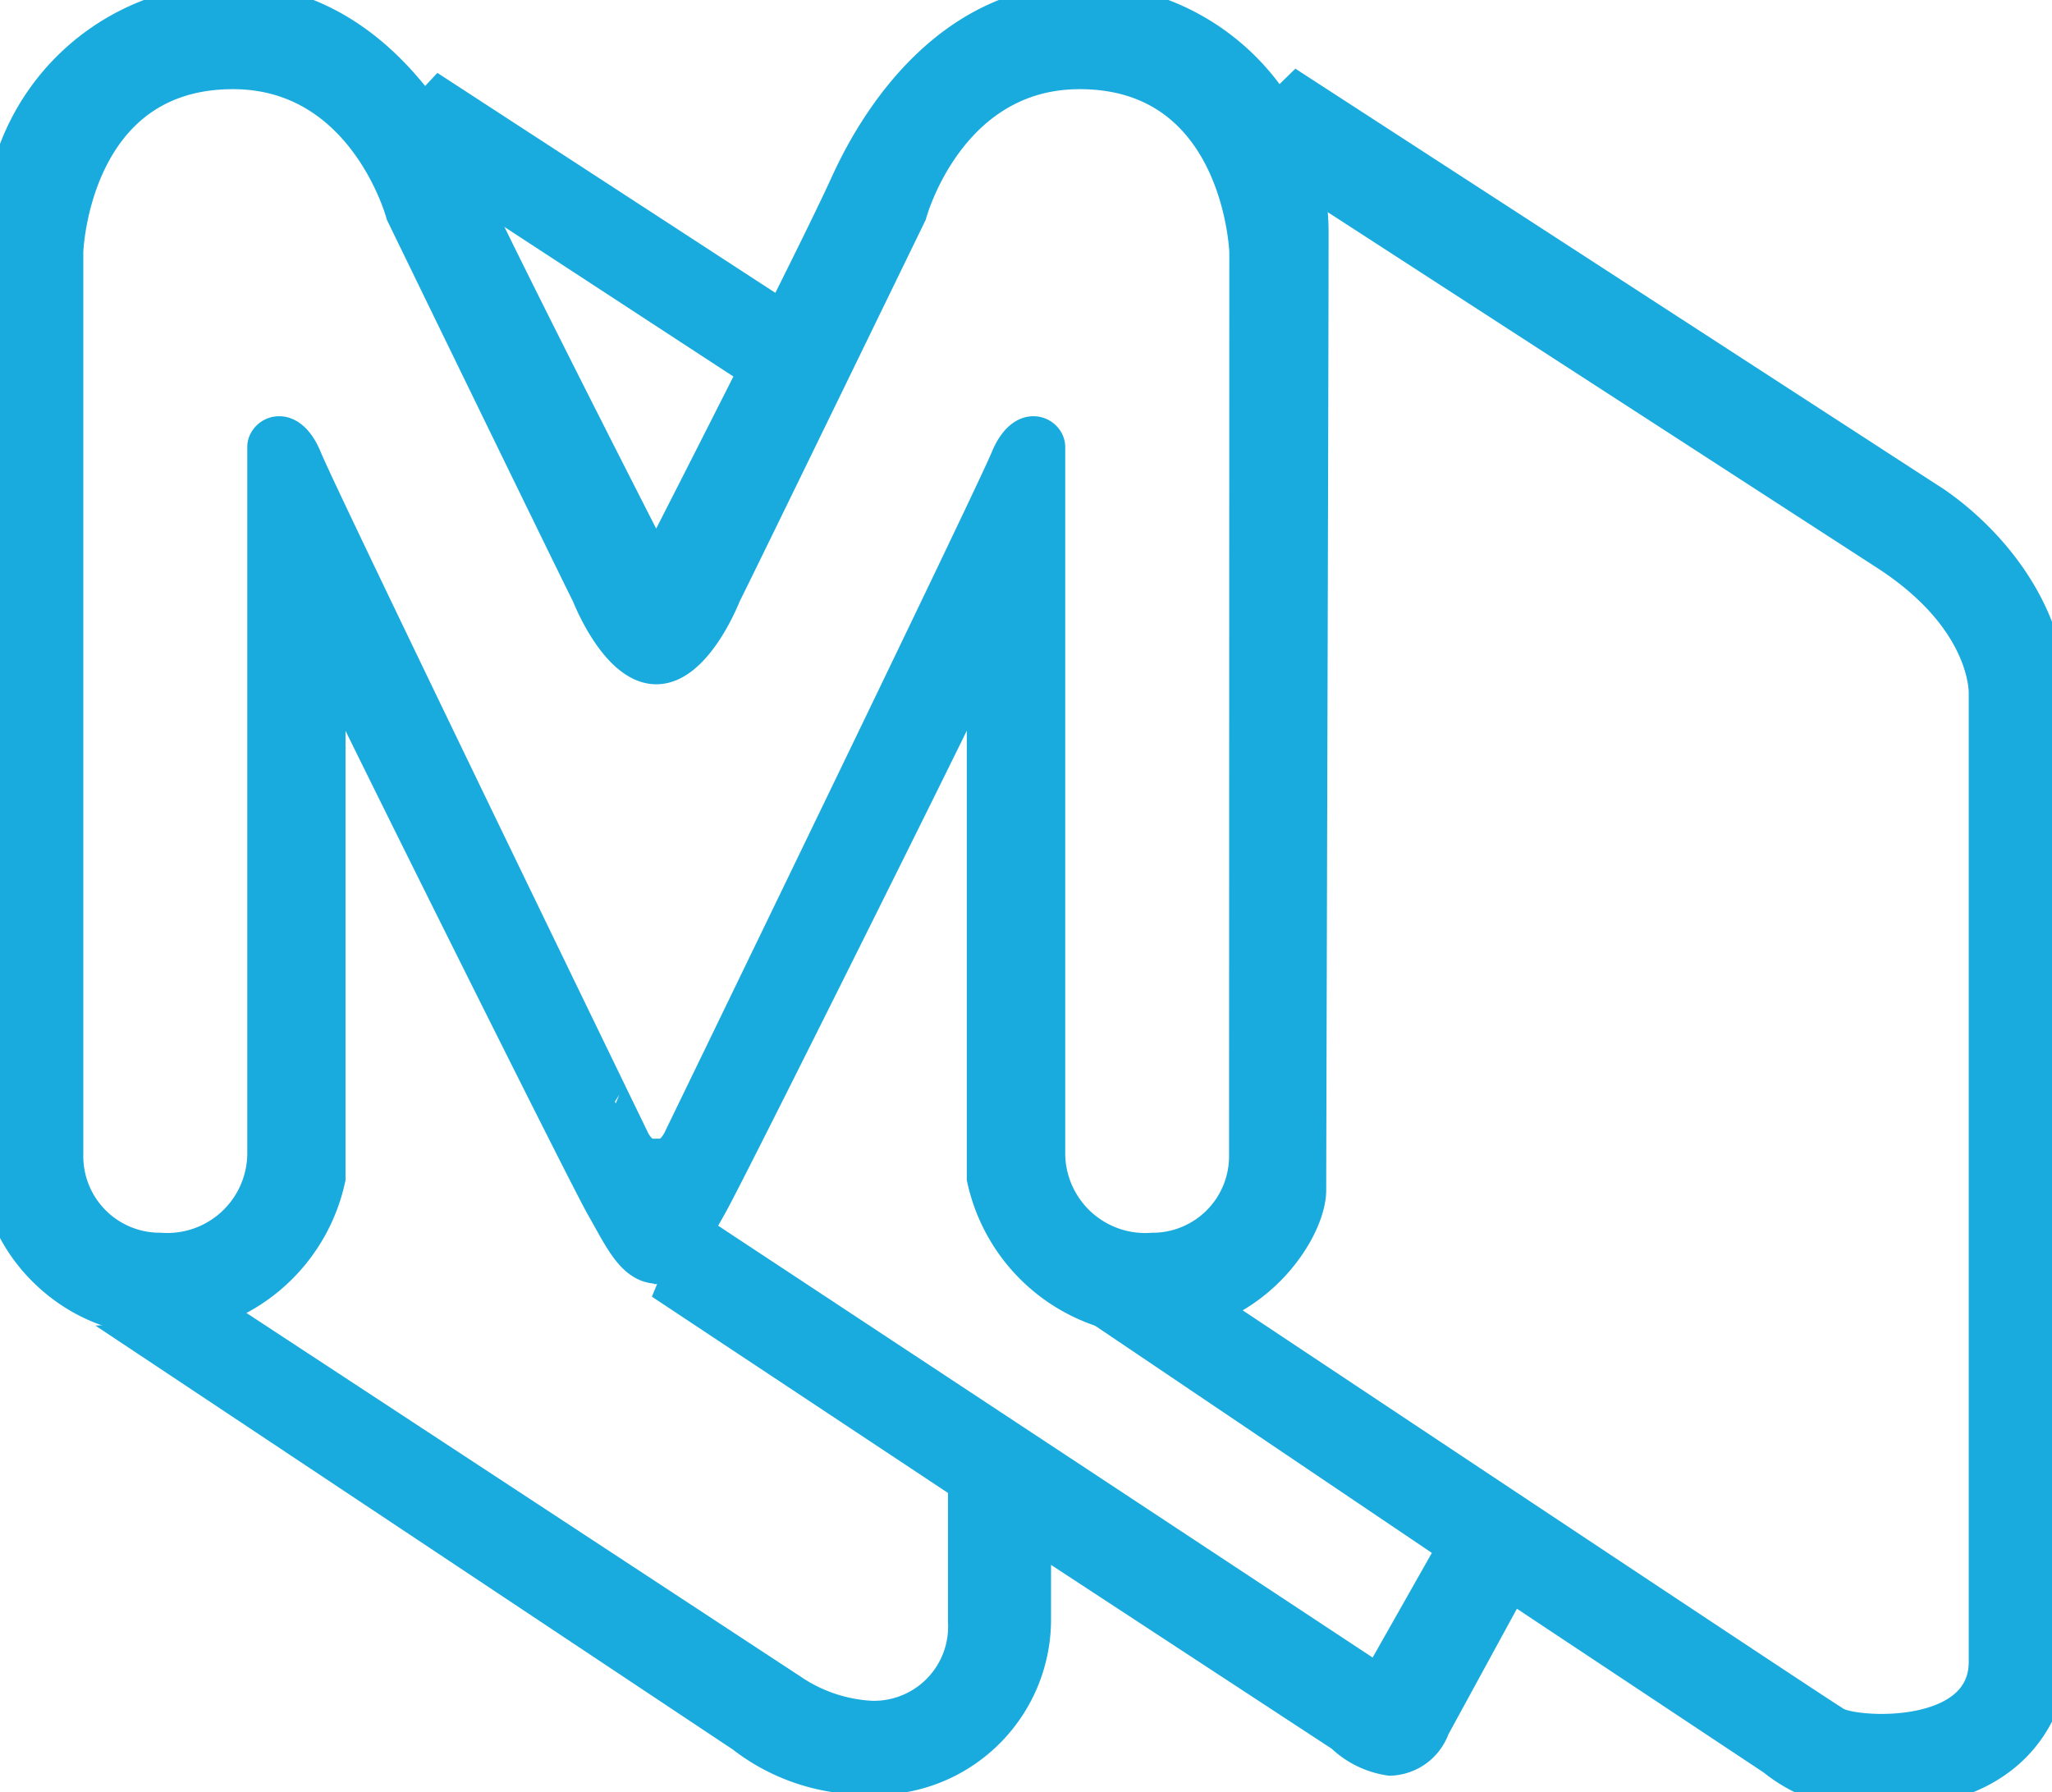
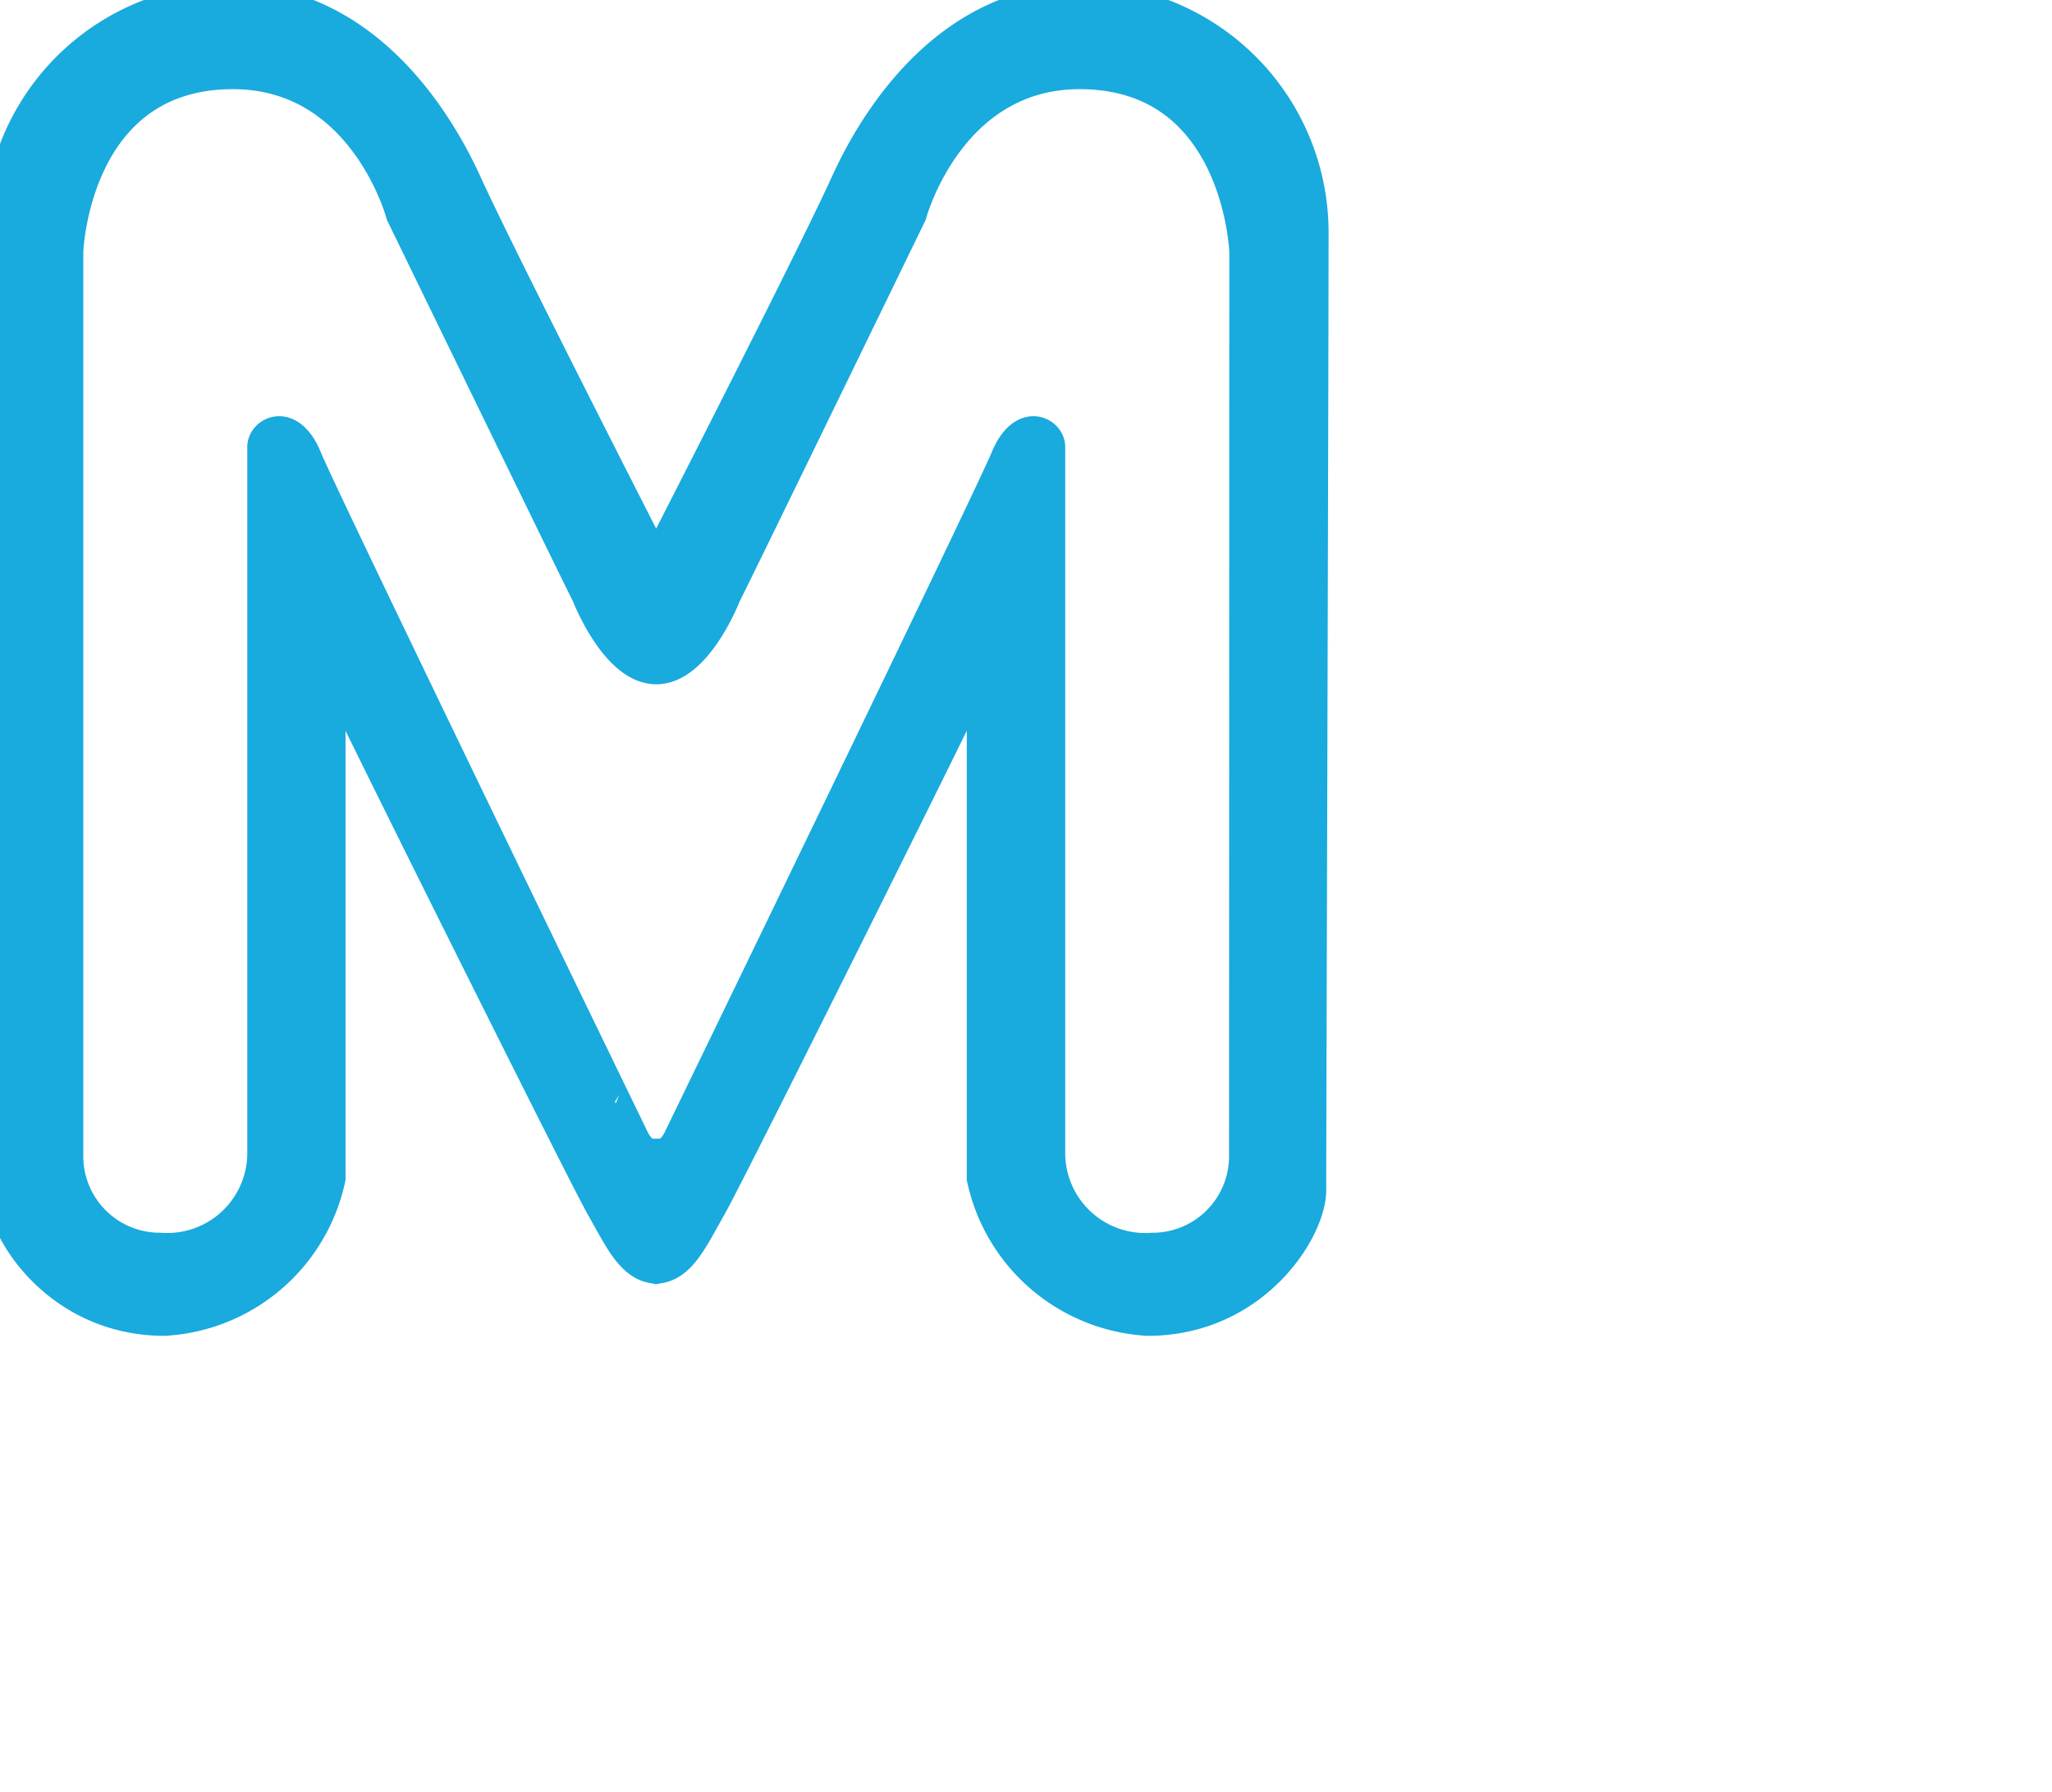
<svg xmlns="http://www.w3.org/2000/svg" width="63.065" height="55.079" viewBox="0 0 63.065 55.079">
  <defs>
    <style>.a{fill:#19aade;stroke:#19aade;}.b{clip-path:url(#a);}</style>
    <clipPath id="a">
      <rect class="a" width="63.065" height="55.079" />
    </clipPath>
  </defs>
  <g class="b">
    <path class="a" d="M20.239,38.959c-.026,0-.047-.008-.072-.01s-.047.01-.072.01ZM33.321,0c-3.9,0-6.216,3.253-7.3,5.638s-5.71,11.421-5.71,11.421h-.289S15.4,8.022,14.312,5.637,10.915,0,7.011,0A7.143,7.143,0,0,0,0,7.155c0,3.831.072,28.189.072,29.418s1.735,3.976,4.987,3.976a5.5,5.5,0,0,0,5.06-4.337V21.539s.29-.723.578-.072,7.228,14.6,7.806,15.613c.56.978.92,1.815,1.663,1.869.743-.053,1.1-.89,1.662-1.869.578-1.011,7.518-14.963,7.806-15.613s.579.072.579.072V36.212a5.5,5.5,0,0,0,5.059,4.337c3.253,0,4.987-2.747,4.987-3.976s.073-25.587.073-29.418A7.143,7.143,0,0,0,33.321,0m4.952,35.49a2.852,2.852,0,0,1-2.855,2.892,2.96,2.96,0,0,1-3.18-2.892V13.733c0-.434-.795-.868-1.3.361s-10.047,20.89-10.047,20.89-.217.506-.578.506h-.289c-.361,0-.578-.506-.578-.506S9.9,15.323,9.4,14.094s-1.3-.795-1.3-.361V35.489a2.96,2.96,0,0,1-3.18,2.892A2.852,2.852,0,0,1,2.06,35.489V7.733s.18-5.494,5.1-5.494c4.048,0,5.2,4.337,5.2,4.337s5.06,10.408,5.711,11.71c0,0,.867,2.241,2.1,2.241s2.1-2.241,2.1-2.241c.65-1.3,5.71-11.71,5.71-11.71s1.156-4.337,5.2-4.337c4.915,0,5.1,5.494,5.1,5.494Z" transform="translate(0 0.001)" />
-     <path class="a" d="M80.748,21.049l-.795,1.7-8.023-5.24-.087-.362a12.478,12.478,0,0,0-1.671-2.98Z" transform="translate(-57.003 -11.508)" />
-     <path class="a" d="M60.345,16.968l-.087-.362a11.486,11.486,0,0,0-1.321-3.124L78.668,26.276s3.795,2.241,3.795,6.433V62.055s-.071,3.976-5.312,3.976A4.607,4.607,0,0,1,73.9,65.019l-8.06-5.349-2.385,4.373a1.467,1.467,0,0,1-1.337.976,2.68,2.68,0,0,1-1.481-.723L51.2,58.116v2.638A4.893,4.893,0,0,1,46,65.6a6.149,6.149,0,0,1-3.8-1.3L23.879,52.116s2.349-.108,2.711-.469L43.72,62.886a4.8,4.8,0,0,0,2.458.831,2.779,2.779,0,0,0,2.855-2.927V56.562l-9.324-6.18s.854.173,1.662-1.229L61.755,62.6l2.312-4.083L54.31,51.935a5.181,5.181,0,0,0,2.639-.542S75.2,63.536,75.814,63.9s4.59.578,4.59-1.88V32.311s.144-2.241-3-4.3Z" transform="translate(-19.398 -10.952)" />
  </g>
</svg>